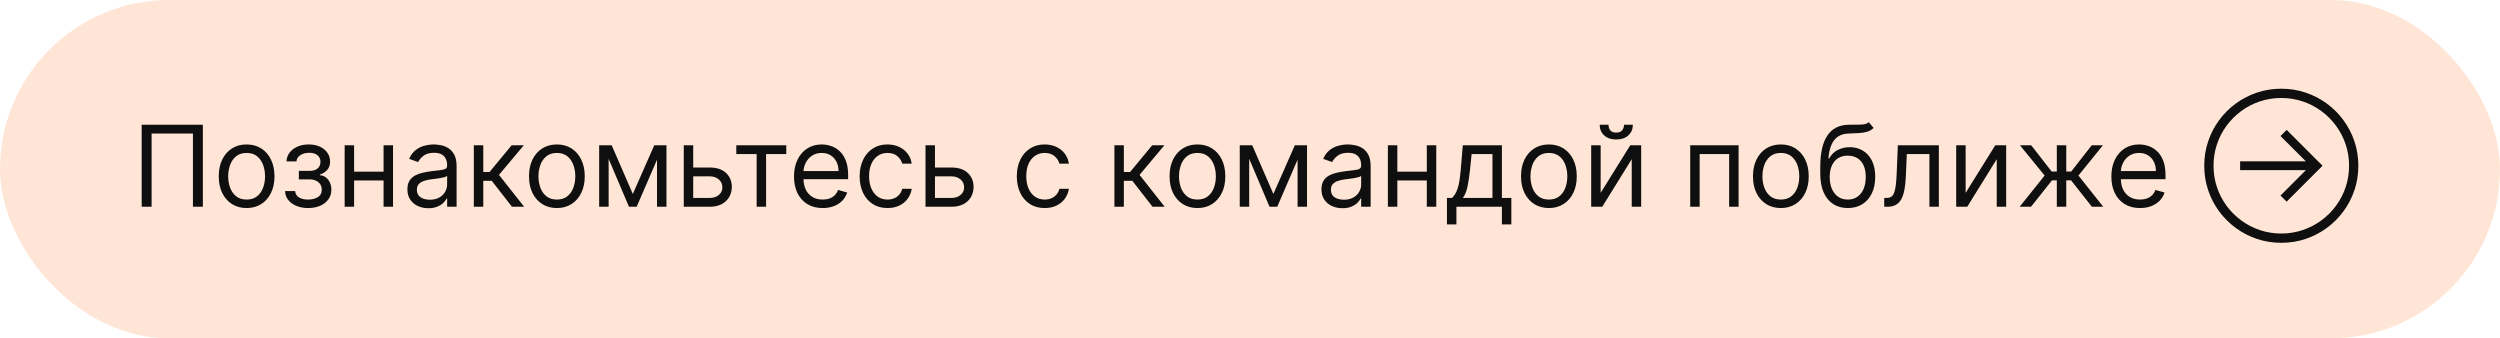
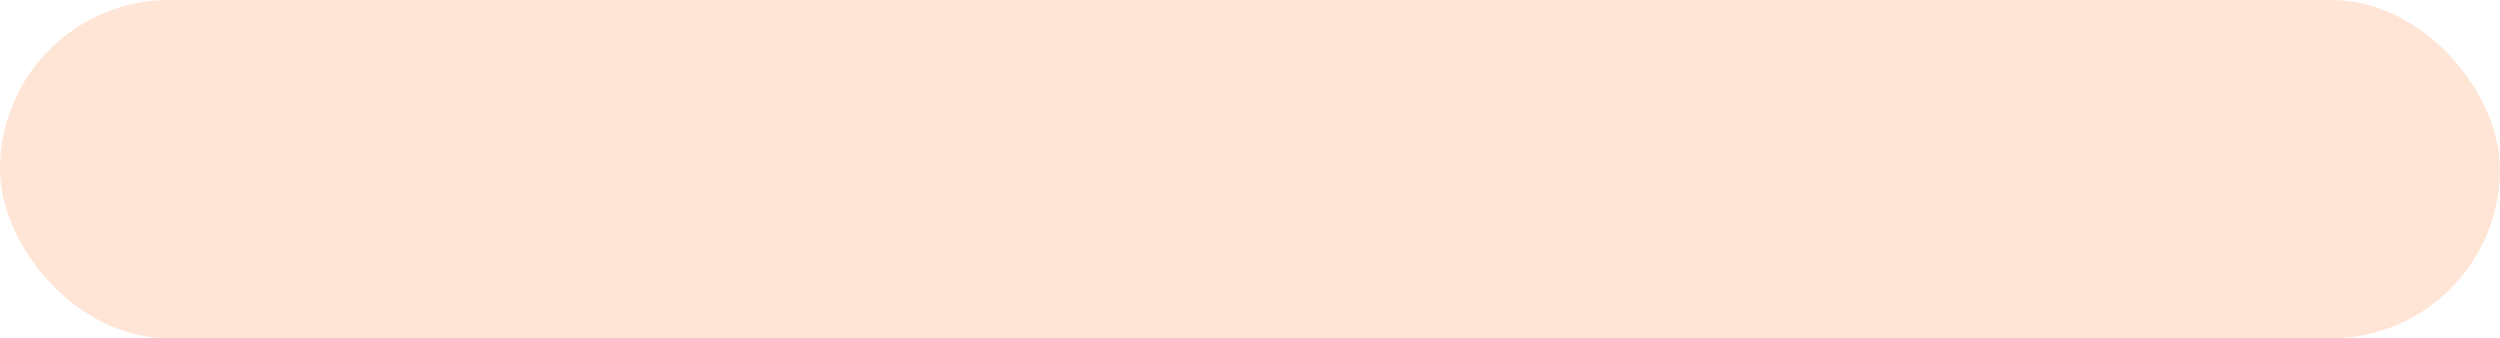
<svg xmlns="http://www.w3.org/2000/svg" width="266" height="36" viewBox="0 0 266 36" fill="none">
  <rect width="266" height="36" rx="18" fill="#FFE5D6" />
-   <path d="M21.585 13.273V22H20.528V14.21H16.131V22H15.074V13.273H21.585ZM26.24 22.136C25.649 22.136 25.13 21.996 24.684 21.715C24.241 21.433 23.895 21.04 23.645 20.534C23.397 20.028 23.274 19.438 23.274 18.761C23.274 18.079 23.397 17.484 23.645 16.976C23.895 16.467 24.241 16.072 24.684 15.791C25.13 15.51 25.649 15.369 26.24 15.369C26.831 15.369 27.348 15.51 27.791 15.791C28.237 16.072 28.584 16.467 28.831 16.976C29.081 17.484 29.206 18.079 29.206 18.761C29.206 19.438 29.081 20.028 28.831 20.534C28.584 21.04 28.237 21.433 27.791 21.715C27.348 21.996 26.831 22.136 26.24 22.136ZM26.24 21.233C26.689 21.233 27.058 21.118 27.348 20.888C27.637 20.658 27.852 20.355 27.991 19.98C28.13 19.605 28.2 19.199 28.2 18.761C28.2 18.324 28.13 17.916 27.991 17.538C27.852 17.16 27.637 16.855 27.348 16.622C27.058 16.389 26.689 16.273 26.24 16.273C25.791 16.273 25.422 16.389 25.132 16.622C24.842 16.855 24.628 17.16 24.488 17.538C24.349 17.916 24.279 18.324 24.279 18.761C24.279 19.199 24.349 19.605 24.488 19.98C24.628 20.355 24.842 20.658 25.132 20.888C25.422 21.118 25.791 21.233 26.24 21.233ZM30.332 20.329H31.405C31.428 20.625 31.562 20.849 31.806 21.003C32.053 21.156 32.374 21.233 32.769 21.233C33.173 21.233 33.518 21.151 33.805 20.986C34.092 20.818 34.235 20.548 34.235 20.176C34.235 19.957 34.181 19.767 34.073 19.605C33.965 19.44 33.813 19.312 33.617 19.222C33.421 19.131 33.19 19.085 32.923 19.085H31.798V18.182H32.923C33.323 18.182 33.619 18.091 33.809 17.909C34.002 17.727 34.099 17.5 34.099 17.227C34.099 16.935 33.995 16.7 33.788 16.524C33.58 16.345 33.286 16.256 32.906 16.256C32.522 16.256 32.202 16.342 31.947 16.516C31.691 16.686 31.556 16.906 31.542 17.176H30.485C30.496 16.824 30.604 16.513 30.809 16.243C31.014 15.97 31.292 15.757 31.644 15.604C31.996 15.447 32.4 15.369 32.854 15.369C33.315 15.369 33.714 15.45 34.052 15.612C34.393 15.771 34.656 15.989 34.84 16.264C35.028 16.537 35.121 16.847 35.121 17.193C35.121 17.562 35.018 17.861 34.81 18.088C34.603 18.315 34.343 18.477 34.031 18.574V18.642C34.278 18.659 34.492 18.739 34.674 18.881C34.859 19.02 35.002 19.203 35.104 19.43C35.207 19.655 35.258 19.903 35.258 20.176C35.258 20.574 35.151 20.921 34.938 21.216C34.725 21.509 34.432 21.736 34.06 21.898C33.688 22.057 33.264 22.136 32.786 22.136C32.323 22.136 31.908 22.061 31.542 21.91C31.175 21.757 30.884 21.546 30.668 21.276C30.455 21.003 30.343 20.688 30.332 20.329ZM41.051 18.267V19.204H37.438V18.267H41.051ZM37.676 15.454V22H36.67V15.454H37.676ZM41.818 15.454V22H40.812V15.454H41.818ZM45.581 22.153C45.166 22.153 44.79 22.075 44.452 21.919C44.114 21.76 43.845 21.531 43.646 21.233C43.447 20.932 43.348 20.568 43.348 20.142C43.348 19.767 43.422 19.463 43.57 19.23C43.717 18.994 43.915 18.81 44.162 18.676C44.409 18.543 44.682 18.443 44.98 18.378C45.281 18.31 45.584 18.256 45.888 18.216C46.285 18.165 46.608 18.126 46.855 18.101C47.105 18.072 47.287 18.026 47.401 17.96C47.517 17.895 47.575 17.781 47.575 17.619V17.585C47.575 17.165 47.46 16.838 47.23 16.605C47.003 16.372 46.658 16.256 46.195 16.256C45.715 16.256 45.338 16.361 45.065 16.571C44.793 16.781 44.601 17.006 44.49 17.244L43.535 16.903C43.706 16.506 43.933 16.196 44.217 15.974C44.504 15.75 44.817 15.594 45.155 15.506C45.496 15.415 45.831 15.369 46.16 15.369C46.371 15.369 46.612 15.395 46.885 15.446C47.16 15.494 47.426 15.595 47.682 15.749C47.94 15.902 48.155 16.134 48.325 16.443C48.496 16.753 48.581 17.168 48.581 17.688V22H47.575V21.114H47.524C47.456 21.256 47.342 21.408 47.183 21.57C47.024 21.732 46.812 21.869 46.548 21.983C46.284 22.097 45.962 22.153 45.581 22.153ZM45.734 21.25C46.132 21.25 46.467 21.172 46.74 21.016C47.016 20.859 47.223 20.658 47.362 20.41C47.504 20.163 47.575 19.903 47.575 19.631V18.71C47.533 18.761 47.439 18.808 47.294 18.851C47.152 18.891 46.987 18.926 46.8 18.957C46.615 18.986 46.435 19.011 46.258 19.034C46.085 19.054 45.945 19.071 45.837 19.085C45.575 19.119 45.331 19.175 45.104 19.251C44.879 19.325 44.697 19.438 44.558 19.588C44.422 19.736 44.354 19.938 44.354 20.193C44.354 20.543 44.483 20.807 44.742 20.986C45.003 21.162 45.334 21.25 45.734 21.25ZM50.416 22V15.454H51.422V18.301H52.087L54.439 15.454H55.735L53.093 18.608L55.769 22H54.473L52.326 19.239H51.422V22H50.416ZM59.251 22.136C58.66 22.136 58.142 21.996 57.696 21.715C57.253 21.433 56.906 21.04 56.656 20.534C56.409 20.028 56.285 19.438 56.285 18.761C56.285 18.079 56.409 17.484 56.656 16.976C56.906 16.467 57.253 16.072 57.696 15.791C58.142 15.51 58.66 15.369 59.251 15.369C59.842 15.369 60.359 15.51 60.803 15.791C61.249 16.072 61.595 16.467 61.842 16.976C62.092 17.484 62.217 18.079 62.217 18.761C62.217 19.438 62.092 20.028 61.842 20.534C61.595 21.04 61.249 21.433 60.803 21.715C60.359 21.996 59.842 22.136 59.251 22.136ZM59.251 21.233C59.7 21.233 60.07 21.118 60.359 20.888C60.649 20.658 60.864 20.355 61.003 19.98C61.142 19.605 61.212 19.199 61.212 18.761C61.212 18.324 61.142 17.916 61.003 17.538C60.864 17.16 60.649 16.855 60.359 16.622C60.07 16.389 59.7 16.273 59.251 16.273C58.803 16.273 58.433 16.389 58.144 16.622C57.854 16.855 57.639 17.16 57.5 17.538C57.361 17.916 57.291 18.324 57.291 18.761C57.291 19.199 57.361 19.605 57.5 19.98C57.639 20.355 57.854 20.658 58.144 20.888C58.433 21.118 58.803 21.233 59.251 21.233ZM67.332 20.636L69.616 15.454H70.571L67.741 22H66.923L64.144 15.454H65.082L67.332 20.636ZM64.758 15.454V22H63.752V15.454H64.758ZM69.906 22V15.454H70.912V22H69.906ZM73.622 17.824H75.497C76.264 17.824 76.85 18.018 77.257 18.408C77.663 18.797 77.866 19.29 77.866 19.886C77.866 20.278 77.775 20.635 77.593 20.956C77.412 21.274 77.144 21.528 76.792 21.719C76.44 21.906 76.008 22 75.497 22H72.752V15.454H73.758V21.062H75.497C75.894 21.062 76.221 20.957 76.477 20.747C76.733 20.537 76.86 20.267 76.86 19.938C76.86 19.591 76.733 19.308 76.477 19.09C76.221 18.871 75.894 18.761 75.497 18.761H73.622V17.824ZM78.342 16.392V15.454H83.66V16.392H81.513V22H80.507V16.392H78.342ZM87.532 22.136C86.901 22.136 86.357 21.997 85.9 21.719C85.445 21.438 85.094 21.046 84.847 20.543C84.603 20.037 84.481 19.449 84.481 18.778C84.481 18.108 84.603 17.517 84.847 17.006C85.094 16.491 85.438 16.091 85.879 15.804C86.322 15.514 86.839 15.369 87.43 15.369C87.771 15.369 88.107 15.426 88.44 15.54C88.772 15.653 89.075 15.838 89.347 16.094C89.62 16.347 89.837 16.682 89.999 17.099C90.161 17.517 90.242 18.031 90.242 18.642V19.068H85.197V18.199H89.219C89.219 17.829 89.146 17.5 88.998 17.21C88.853 16.921 88.646 16.692 88.376 16.524C88.109 16.357 87.793 16.273 87.43 16.273C87.029 16.273 86.683 16.372 86.39 16.571C86.1 16.767 85.877 17.023 85.721 17.338C85.565 17.653 85.487 17.991 85.487 18.352V18.932C85.487 19.426 85.572 19.845 85.742 20.189C85.915 20.53 86.156 20.79 86.462 20.969C86.769 21.145 87.126 21.233 87.532 21.233C87.796 21.233 88.035 21.196 88.248 21.122C88.464 21.046 88.65 20.932 88.806 20.781C88.962 20.628 89.083 20.438 89.168 20.21L90.14 20.483C90.038 20.812 89.866 21.102 89.624 21.352C89.383 21.599 89.085 21.793 88.729 21.932C88.374 22.068 87.975 22.136 87.532 22.136ZM94.431 22.136C93.817 22.136 93.289 21.991 92.846 21.702C92.403 21.412 92.062 21.013 91.823 20.504C91.585 19.996 91.465 19.415 91.465 18.761C91.465 18.097 91.587 17.51 91.832 17.001C92.079 16.49 92.423 16.091 92.863 15.804C93.306 15.514 93.823 15.369 94.414 15.369C94.874 15.369 95.289 15.454 95.658 15.625C96.028 15.796 96.33 16.034 96.566 16.341C96.802 16.648 96.948 17.006 97.005 17.415H95.999C95.923 17.116 95.752 16.852 95.488 16.622C95.227 16.389 94.874 16.273 94.431 16.273C94.039 16.273 93.695 16.375 93.4 16.579C93.107 16.781 92.879 17.067 92.714 17.436C92.552 17.803 92.471 18.233 92.471 18.727C92.471 19.233 92.55 19.673 92.71 20.048C92.871 20.423 93.099 20.715 93.391 20.922C93.687 21.129 94.033 21.233 94.431 21.233C94.692 21.233 94.93 21.188 95.143 21.097C95.356 21.006 95.536 20.875 95.684 20.704C95.832 20.534 95.937 20.329 95.999 20.091H97.005C96.948 20.477 96.808 20.825 96.583 21.135C96.362 21.442 96.067 21.686 95.701 21.868C95.337 22.047 94.914 22.136 94.431 22.136ZM99.344 17.824H101.219C101.987 17.824 102.573 18.018 102.979 18.408C103.386 18.797 103.589 19.29 103.589 19.886C103.589 20.278 103.498 20.635 103.316 20.956C103.134 21.274 102.867 21.528 102.515 21.719C102.163 21.906 101.731 22 101.219 22H98.475V15.454H99.481V21.062H101.219C101.617 21.062 101.944 20.957 102.2 20.747C102.455 20.537 102.583 20.267 102.583 19.938C102.583 19.591 102.455 19.308 102.2 19.09C101.944 18.871 101.617 18.761 101.219 18.761H99.344V17.824ZM111.154 22.136C110.54 22.136 110.012 21.991 109.569 21.702C109.125 21.412 108.784 21.013 108.546 20.504C108.307 19.996 108.188 19.415 108.188 18.761C108.188 18.097 108.31 17.51 108.554 17.001C108.801 16.49 109.145 16.091 109.586 15.804C110.029 15.514 110.546 15.369 111.137 15.369C111.597 15.369 112.012 15.454 112.381 15.625C112.75 15.796 113.053 16.034 113.289 16.341C113.525 16.648 113.671 17.006 113.728 17.415H112.722C112.645 17.116 112.475 16.852 112.211 16.622C111.949 16.389 111.597 16.273 111.154 16.273C110.762 16.273 110.418 16.375 110.123 16.579C109.83 16.781 109.601 17.067 109.436 17.436C109.275 17.803 109.194 18.233 109.194 18.727C109.194 19.233 109.273 19.673 109.432 20.048C109.594 20.423 109.821 20.715 110.114 20.922C110.409 21.129 110.756 21.233 111.154 21.233C111.415 21.233 111.652 21.188 111.865 21.097C112.078 21.006 112.259 20.875 112.407 20.704C112.554 20.534 112.659 20.329 112.722 20.091H113.728C113.671 20.477 113.53 20.825 113.306 21.135C113.084 21.442 112.79 21.686 112.424 21.868C112.06 22.047 111.637 22.136 111.154 22.136ZM118.573 22V15.454H119.578V18.301H120.243L122.596 15.454H123.891L121.249 18.608L123.925 22H122.63L120.482 19.239H119.578V22H118.573ZM127.408 22.136C126.817 22.136 126.298 21.996 125.852 21.715C125.409 21.433 125.062 21.04 124.812 20.534C124.565 20.028 124.442 19.438 124.442 18.761C124.442 18.079 124.565 17.484 124.812 16.976C125.062 16.467 125.409 16.072 125.852 15.791C126.298 15.51 126.817 15.369 127.408 15.369C127.999 15.369 128.516 15.51 128.959 15.791C129.405 16.072 129.751 16.467 129.999 16.976C130.249 17.484 130.374 18.079 130.374 18.761C130.374 19.438 130.249 20.028 129.999 20.534C129.751 21.04 129.405 21.433 128.959 21.715C128.516 21.996 127.999 22.136 127.408 22.136ZM127.408 21.233C127.857 21.233 128.226 21.118 128.516 20.888C128.805 20.658 129.02 20.355 129.159 19.98C129.298 19.605 129.368 19.199 129.368 18.761C129.368 18.324 129.298 17.916 129.159 17.538C129.02 17.16 128.805 16.855 128.516 16.622C128.226 16.389 127.857 16.273 127.408 16.273C126.959 16.273 126.589 16.389 126.3 16.622C126.01 16.855 125.795 17.16 125.656 17.538C125.517 17.916 125.447 18.324 125.447 18.761C125.447 19.199 125.517 19.605 125.656 19.98C125.795 20.355 126.01 20.658 126.3 20.888C126.589 21.118 126.959 21.233 127.408 21.233ZM135.488 20.636L137.772 15.454H138.727L135.897 22H135.079L132.301 15.454H133.238L135.488 20.636ZM132.914 15.454V22H131.909V15.454H132.914ZM138.062 22V15.454H139.068V22H138.062ZM142.835 22.153C142.42 22.153 142.044 22.075 141.706 21.919C141.368 21.76 141.099 21.531 140.9 21.233C140.701 20.932 140.602 20.568 140.602 20.142C140.602 19.767 140.676 19.463 140.824 19.23C140.971 18.994 141.169 18.81 141.416 18.676C141.663 18.543 141.936 18.443 142.234 18.378C142.535 18.31 142.838 18.256 143.142 18.216C143.539 18.165 143.862 18.126 144.109 18.101C144.359 18.072 144.541 18.026 144.654 17.96C144.771 17.895 144.829 17.781 144.829 17.619V17.585C144.829 17.165 144.714 16.838 144.484 16.605C144.257 16.372 143.912 16.256 143.449 16.256C142.968 16.256 142.592 16.361 142.319 16.571C142.047 16.781 141.855 17.006 141.744 17.244L140.789 16.903C140.96 16.506 141.187 16.196 141.471 15.974C141.758 15.75 142.071 15.594 142.409 15.506C142.75 15.415 143.085 15.369 143.414 15.369C143.625 15.369 143.866 15.395 144.139 15.446C144.414 15.494 144.68 15.595 144.936 15.749C145.194 15.902 145.409 16.134 145.579 16.443C145.75 16.753 145.835 17.168 145.835 17.688V22H144.829V21.114H144.778C144.71 21.256 144.596 21.408 144.437 21.57C144.278 21.732 144.066 21.869 143.802 21.983C143.538 22.097 143.216 22.153 142.835 22.153ZM142.988 21.25C143.386 21.25 143.721 21.172 143.994 21.016C144.27 20.859 144.477 20.658 144.616 20.41C144.758 20.163 144.829 19.903 144.829 19.631V18.71C144.787 18.761 144.693 18.808 144.548 18.851C144.406 18.891 144.241 18.926 144.054 18.957C143.869 18.986 143.689 19.011 143.512 19.034C143.339 19.054 143.199 19.071 143.091 19.085C142.829 19.119 142.585 19.175 142.358 19.251C142.133 19.325 141.951 19.438 141.812 19.588C141.676 19.736 141.608 19.938 141.608 20.193C141.608 20.543 141.737 20.807 141.995 20.986C142.257 21.162 142.588 21.25 142.988 21.25ZM152.051 18.267V19.204H148.438V18.267H152.051ZM148.676 15.454V22H147.67V15.454H148.676ZM152.818 15.454V22H151.812V15.454H152.818ZM153.956 23.875V21.062H154.501C154.635 20.923 154.75 20.773 154.847 20.611C154.943 20.449 155.027 20.257 155.098 20.035C155.172 19.811 155.234 19.538 155.286 19.217C155.337 18.893 155.382 18.503 155.422 18.046L155.643 15.454H159.803V21.062H160.808V23.875H159.803V22H154.962V23.875H153.956ZM155.643 21.062H158.797V16.392H156.581L156.411 18.046C156.339 18.73 156.251 19.328 156.146 19.84C156.041 20.351 155.874 20.759 155.643 21.062ZM164.802 22.136C164.211 22.136 163.693 21.996 163.247 21.715C162.804 21.433 162.457 21.04 162.207 20.534C161.96 20.028 161.836 19.438 161.836 18.761C161.836 18.079 161.96 17.484 162.207 16.976C162.457 16.467 162.804 16.072 163.247 15.791C163.693 15.51 164.211 15.369 164.802 15.369C165.393 15.369 165.91 15.51 166.353 15.791C166.799 16.072 167.146 16.467 167.393 16.976C167.643 17.484 167.768 18.079 167.768 18.761C167.768 19.438 167.643 20.028 167.393 20.534C167.146 21.04 166.799 21.433 166.353 21.715C165.91 21.996 165.393 22.136 164.802 22.136ZM164.802 21.233C165.251 21.233 165.62 21.118 165.91 20.888C166.2 20.658 166.414 20.355 166.554 19.98C166.693 19.605 166.762 19.199 166.762 18.761C166.762 18.324 166.693 17.916 166.554 17.538C166.414 17.16 166.2 16.855 165.91 16.622C165.62 16.389 165.251 16.273 164.802 16.273C164.353 16.273 163.984 16.389 163.694 16.622C163.404 16.855 163.19 17.16 163.051 17.538C162.912 17.916 162.842 18.324 162.842 18.761C162.842 19.199 162.912 19.605 163.051 19.98C163.19 20.355 163.404 20.658 163.694 20.888C163.984 21.118 164.353 21.233 164.802 21.233ZM170.309 20.517L173.462 15.454H174.621V22H173.616V16.938L170.479 22H169.303V15.454H170.309V20.517ZM172.798 13.273H173.735C173.735 13.733 173.576 14.109 173.258 14.402C172.94 14.695 172.508 14.841 171.962 14.841C171.425 14.841 170.998 14.695 170.68 14.402C170.364 14.109 170.207 13.733 170.207 13.273H171.144C171.144 13.494 171.205 13.689 171.327 13.857C171.452 14.024 171.664 14.108 171.962 14.108C172.261 14.108 172.474 14.024 172.602 13.857C172.732 13.689 172.798 13.494 172.798 13.273ZM179.838 22V15.454H184.986V22H183.98V16.392H180.844V22H179.838ZM189.482 22.136C188.891 22.136 188.373 21.996 187.926 21.715C187.483 21.433 187.137 21.04 186.887 20.534C186.64 20.028 186.516 19.438 186.516 18.761C186.516 18.079 186.64 17.484 186.887 16.976C187.137 16.467 187.483 16.072 187.926 15.791C188.373 15.51 188.891 15.369 189.482 15.369C190.073 15.369 190.59 15.51 191.033 15.791C191.479 16.072 191.826 16.467 192.073 16.976C192.323 17.484 192.448 18.079 192.448 18.761C192.448 19.438 192.323 20.028 192.073 20.534C191.826 21.04 191.479 21.433 191.033 21.715C190.59 21.996 190.073 22.136 189.482 22.136ZM189.482 21.233C189.931 21.233 190.3 21.118 190.59 20.888C190.88 20.658 191.094 20.355 191.233 19.98C191.373 19.605 191.442 19.199 191.442 18.761C191.442 18.324 191.373 17.916 191.233 17.538C191.094 17.16 190.88 16.855 190.59 16.622C190.3 16.389 189.931 16.273 189.482 16.273C189.033 16.273 188.664 16.389 188.374 16.622C188.084 16.855 187.87 17.16 187.73 17.538C187.591 17.916 187.522 18.324 187.522 18.761C187.522 19.199 187.591 19.605 187.73 19.98C187.87 20.355 188.084 20.658 188.374 20.888C188.664 21.118 189.033 21.233 189.482 21.233ZM198.841 13L199.352 13.614C199.153 13.807 198.923 13.942 198.662 14.018C198.401 14.095 198.105 14.142 197.776 14.159C197.446 14.176 197.08 14.193 196.676 14.21C196.222 14.227 195.845 14.338 195.547 14.543C195.249 14.747 195.018 15.043 194.857 15.429C194.695 15.815 194.591 16.29 194.545 16.852H194.631C194.852 16.443 195.159 16.142 195.551 15.949C195.943 15.756 196.364 15.659 196.812 15.659C197.324 15.659 197.784 15.778 198.193 16.017C198.602 16.256 198.926 16.609 199.165 17.078C199.403 17.547 199.523 18.125 199.523 18.812C199.523 19.497 199.401 20.088 199.156 20.585C198.915 21.082 198.575 21.466 198.138 21.736C197.703 22.003 197.193 22.136 196.608 22.136C196.023 22.136 195.51 21.999 195.07 21.723C194.629 21.445 194.287 21.033 194.043 20.487C193.798 19.939 193.676 19.261 193.676 18.454V17.756C193.676 16.298 193.923 15.193 194.418 14.44C194.915 13.688 195.662 13.298 196.659 13.273C197.011 13.261 197.325 13.258 197.601 13.264C197.876 13.27 198.116 13.257 198.321 13.226C198.526 13.195 198.699 13.119 198.841 13ZM196.608 21.233C197.003 21.233 197.342 21.134 197.626 20.935C197.913 20.736 198.134 20.456 198.287 20.095C198.44 19.732 198.517 19.304 198.517 18.812C198.517 18.335 198.439 17.929 198.283 17.594C198.129 17.259 197.909 17.003 197.622 16.827C197.335 16.651 196.991 16.562 196.591 16.562C196.298 16.562 196.036 16.612 195.803 16.712C195.57 16.811 195.371 16.957 195.206 17.151C195.041 17.344 194.913 17.579 194.822 17.858C194.734 18.136 194.688 18.454 194.682 18.812C194.682 19.546 194.854 20.132 195.197 20.572C195.541 21.013 196.011 21.233 196.608 21.233ZM200.482 22V21.062H200.72C200.916 21.062 201.08 21.024 201.21 20.947C201.341 20.868 201.446 20.73 201.526 20.534C201.608 20.335 201.67 20.06 201.713 19.707C201.759 19.352 201.791 18.901 201.811 18.352L201.93 15.454H206.294V22H205.288V16.392H202.885L202.783 18.727C202.76 19.264 202.712 19.737 202.638 20.146C202.567 20.553 202.457 20.893 202.31 21.169C202.165 21.445 201.972 21.652 201.73 21.791C201.489 21.93 201.186 22 200.822 22H200.482ZM209.145 20.517L212.298 15.454H213.457V22H212.452V16.938L209.315 22H208.139V15.454H209.145V20.517ZM214.89 22L217.549 18.676L214.924 15.454H216.118L218.299 18.25H218.845V15.454H219.85V18.25H220.379L222.561 15.454H223.754L221.146 18.676L223.788 22H222.578L220.362 19.188H219.85V22H218.845V19.188H218.333L216.1 22H214.89ZM227.7 22.136C227.069 22.136 226.525 21.997 226.068 21.719C225.613 21.438 225.262 21.046 225.015 20.543C224.771 20.037 224.649 19.449 224.649 18.778C224.649 18.108 224.771 17.517 225.015 17.006C225.262 16.491 225.606 16.091 226.047 15.804C226.49 15.514 227.007 15.369 227.598 15.369C227.939 15.369 228.275 15.426 228.608 15.54C228.94 15.653 229.243 15.838 229.515 16.094C229.788 16.347 230.005 16.682 230.167 17.099C230.329 17.517 230.41 18.031 230.41 18.642V19.068H225.365V18.199H229.387C229.387 17.829 229.314 17.5 229.166 17.21C229.021 16.921 228.814 16.692 228.544 16.524C228.277 16.357 227.961 16.273 227.598 16.273C227.197 16.273 226.85 16.372 226.558 16.571C226.268 16.767 226.045 17.023 225.889 17.338C225.733 17.653 225.654 17.991 225.654 18.352V18.932C225.654 19.426 225.74 19.845 225.91 20.189C226.083 20.53 226.324 20.79 226.63 20.969C226.937 21.145 227.294 21.233 227.7 21.233C227.964 21.233 228.203 21.196 228.416 21.122C228.632 21.046 228.818 20.932 228.974 20.781C229.13 20.628 229.251 20.438 229.336 20.21L230.308 20.483C230.206 20.812 230.034 21.102 229.792 21.352C229.551 21.599 229.252 21.793 228.897 21.932C228.542 22.068 228.143 22.136 227.7 22.136ZM243.301 21.454L242.645 20.807L245.346 18.105H238.349V17.168H245.346L242.645 14.474L243.301 13.818L247.119 17.636L243.301 21.454ZM242.73 25.835C241.824 25.835 240.96 25.697 240.139 25.422C239.321 25.146 238.569 24.757 237.885 24.254C237.203 23.754 236.61 23.162 236.108 22.477C235.608 21.796 235.22 21.046 234.944 20.227C234.669 19.406 234.531 18.543 234.531 17.636C234.531 16.73 234.669 15.868 234.944 15.05C235.22 14.229 235.608 13.477 236.108 12.796C236.61 12.111 237.203 11.518 237.885 11.018C238.569 10.516 239.321 10.126 240.139 9.851C240.96 9.575 241.824 9.438 242.73 9.438C243.636 9.438 244.498 9.575 245.316 9.851C246.137 10.126 246.889 10.516 247.571 11.018C248.255 11.518 248.848 12.111 249.348 12.796C249.85 13.477 250.24 14.229 250.515 15.05C250.791 15.868 250.929 16.73 250.929 17.636C250.929 18.543 250.791 19.406 250.515 20.227C250.24 21.046 249.85 21.796 249.348 22.477C248.848 23.162 248.255 23.754 247.571 24.254C246.889 24.757 246.137 25.146 245.316 25.422C244.498 25.697 243.636 25.835 242.73 25.835ZM242.73 24.847C243.528 24.847 244.287 24.724 245.005 24.48C245.727 24.239 246.387 23.896 246.987 23.453C247.589 23.013 248.11 22.493 248.551 21.893C248.994 21.291 249.336 20.631 249.578 19.912C249.819 19.19 249.94 18.432 249.94 17.636C249.94 16.838 249.819 16.079 249.578 15.361C249.336 14.639 248.994 13.979 248.551 13.379C248.11 12.777 247.589 12.256 246.987 11.815C246.387 11.372 245.727 11.03 245.005 10.788C244.287 10.547 243.528 10.426 242.73 10.426C241.931 10.426 241.172 10.547 240.45 10.788C239.731 11.03 239.071 11.372 238.468 11.815C237.869 12.256 237.348 12.777 236.904 13.379C236.464 13.979 236.123 14.639 235.882 15.361C235.64 16.079 235.52 16.838 235.52 17.636C235.52 18.432 235.64 19.19 235.882 19.912C236.123 20.631 236.464 21.291 236.904 21.893C237.348 22.493 237.869 23.013 238.468 23.453C239.071 23.896 239.731 24.239 240.45 24.48C241.172 24.724 241.931 24.847 242.73 24.847Z" fill="#0F0F0F" />
</svg>